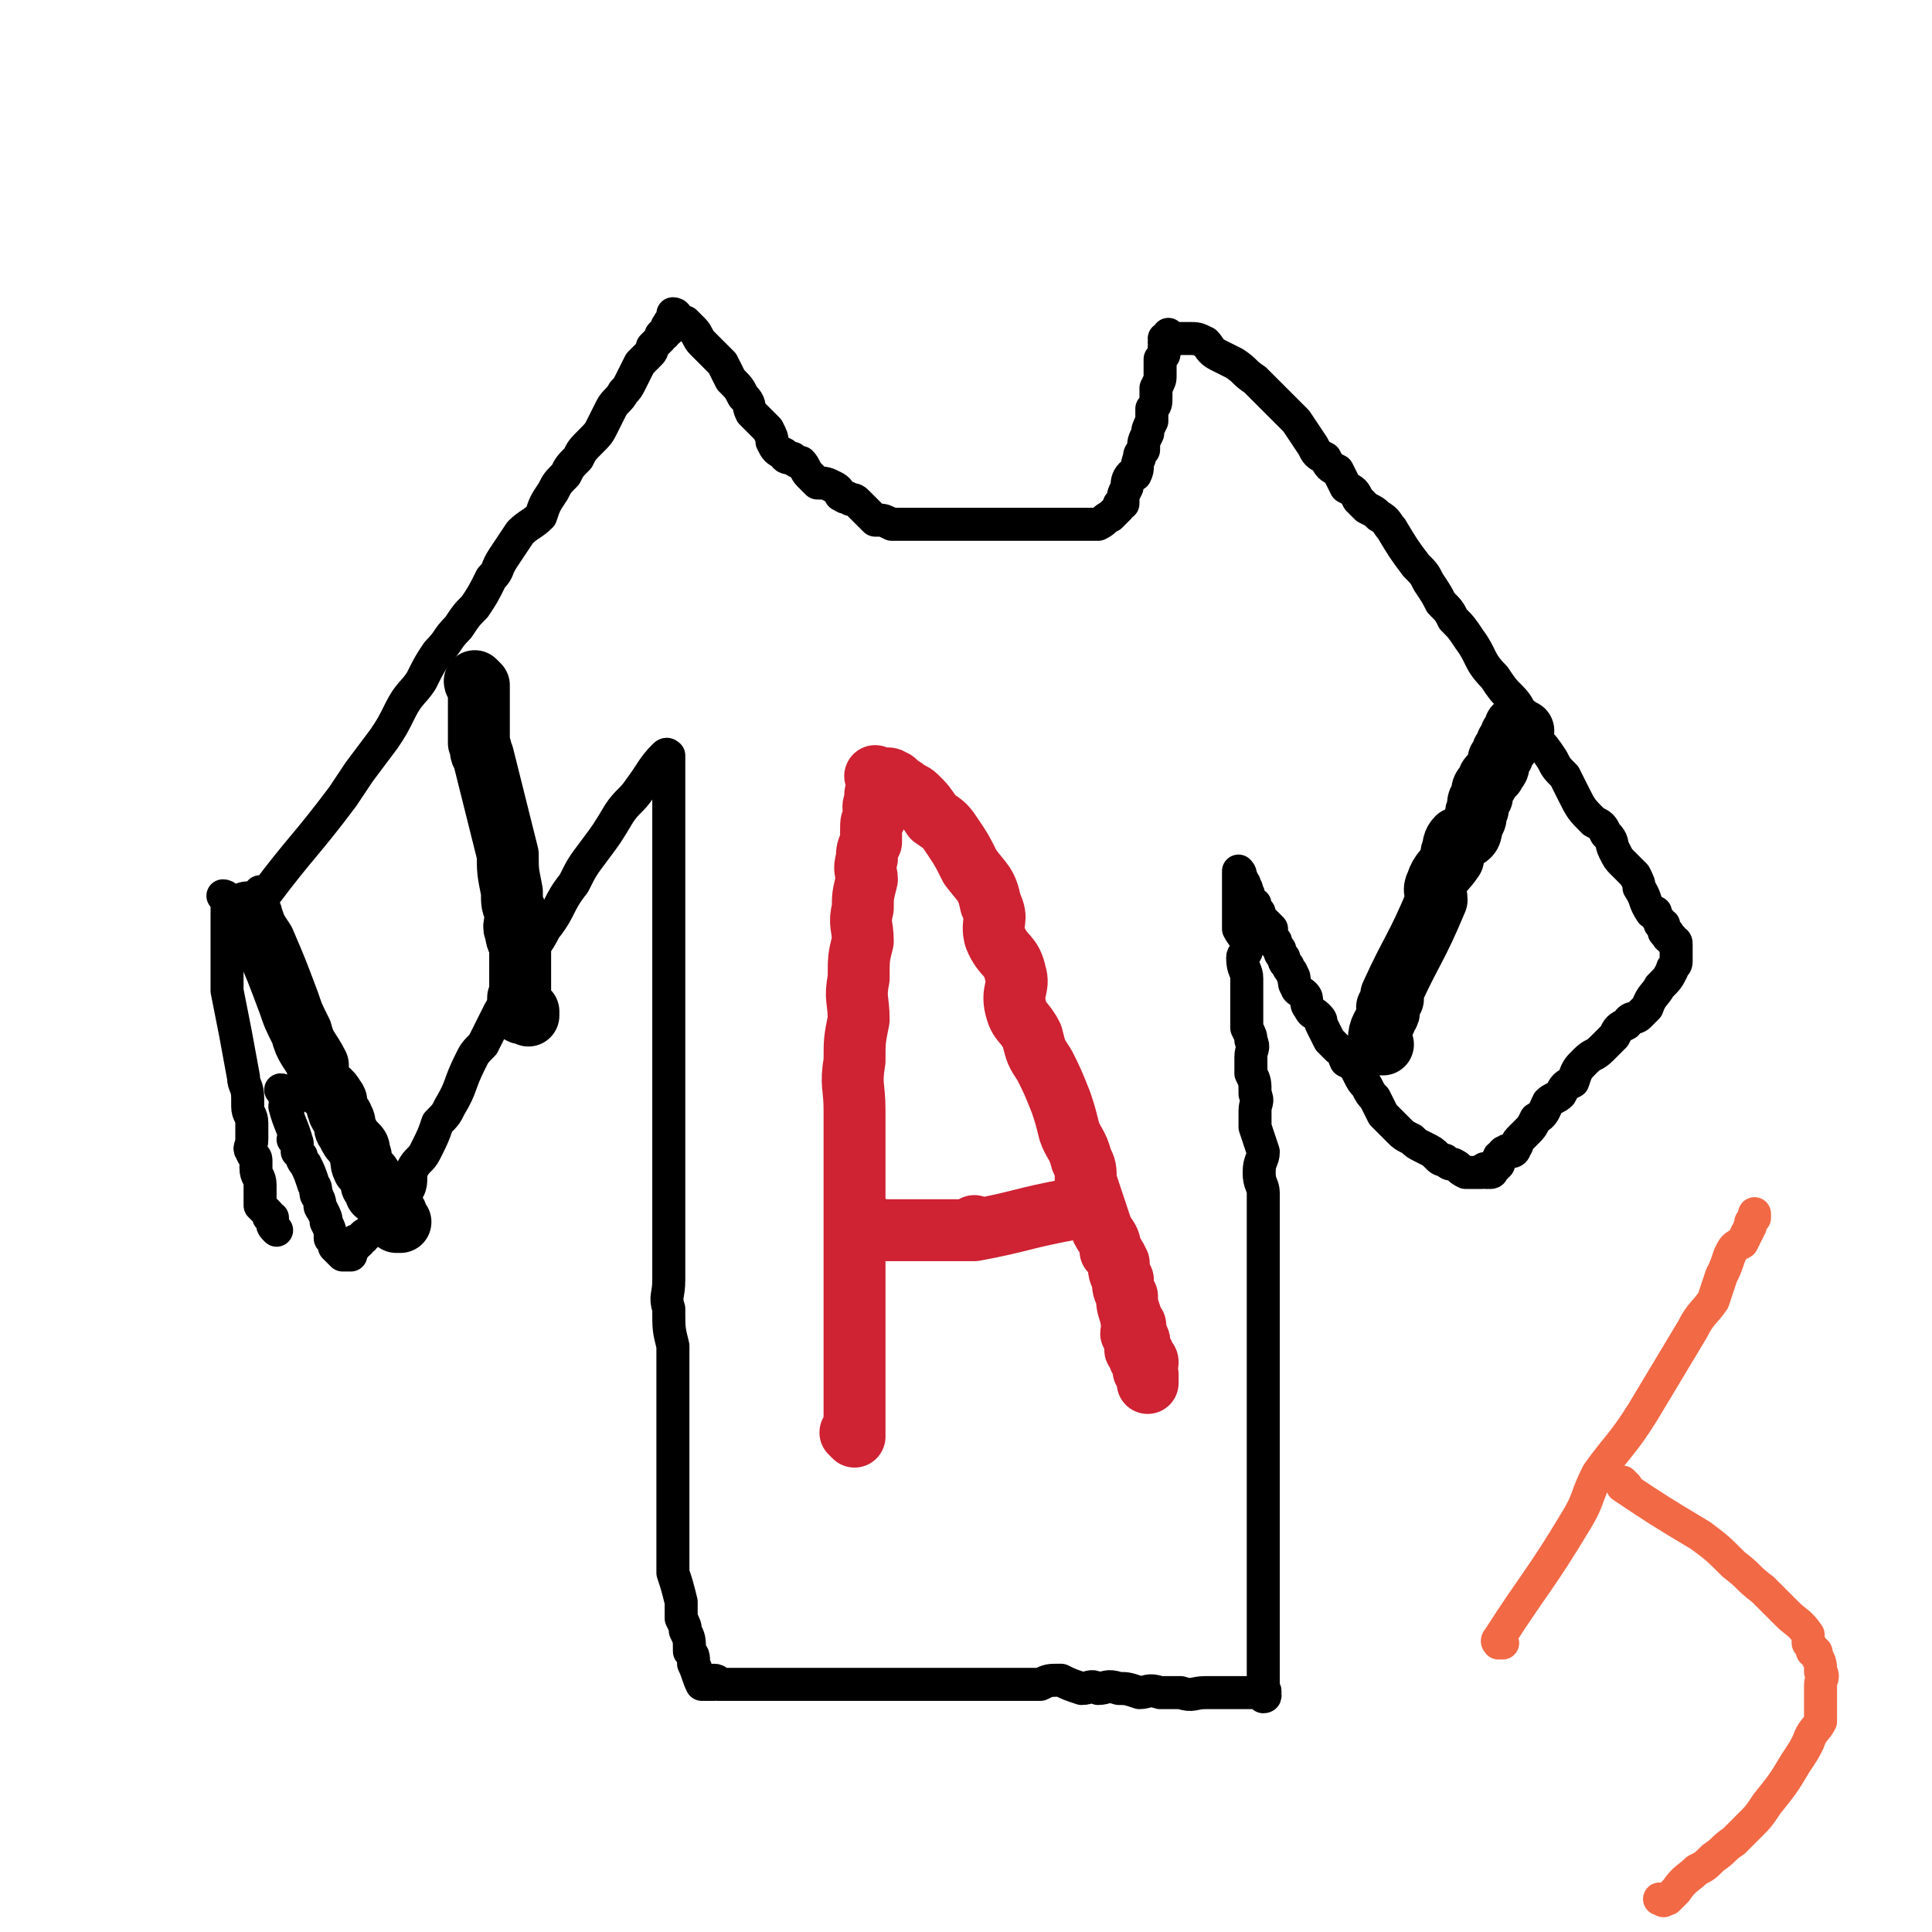
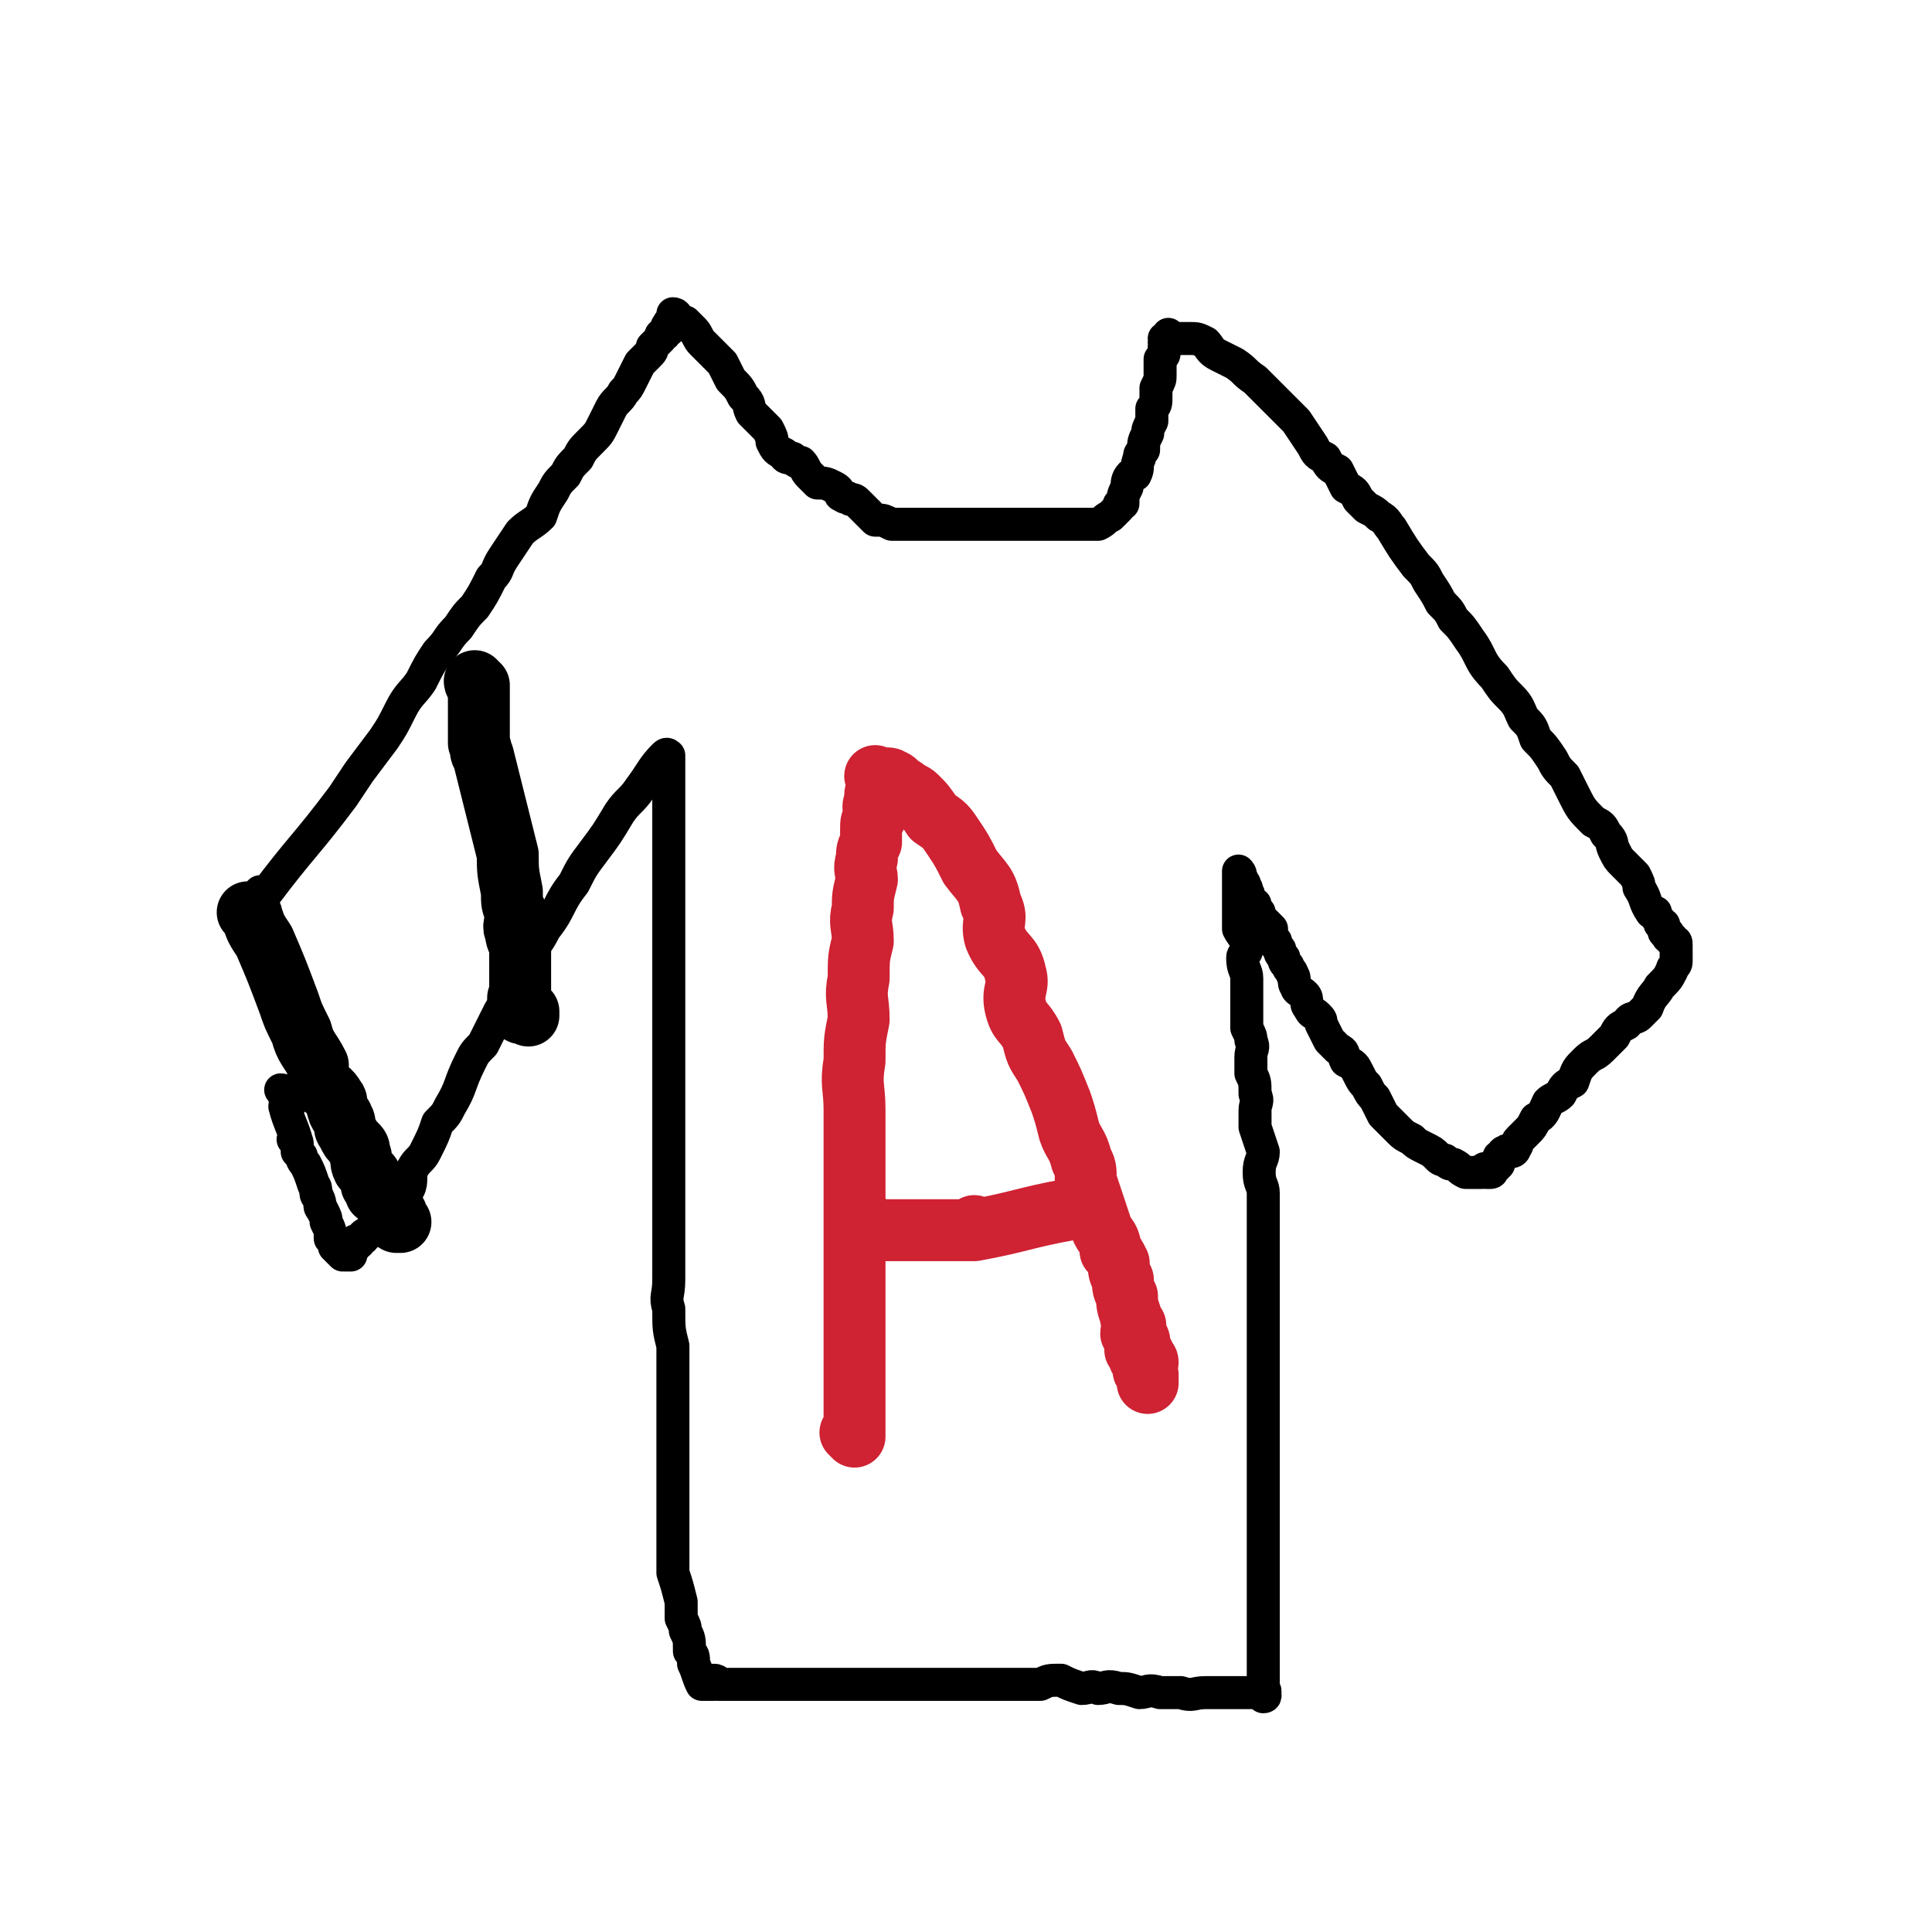
<svg xmlns="http://www.w3.org/2000/svg" viewBox="0 0 468 468" version="1.1">
  <g fill="none" stroke="#000000" stroke-width="8" stroke-linecap="round" stroke-linejoin="round">
    <path d="M64,217c0,0 0,-1 -1,-1 0,0 1,0 1,1 0,0 0,0 0,0 0,0 0,-1 -1,-1 0,0 1,0 1,1 0,0 0,0 0,0 0,0 0,-1 -1,-1 0,0 1,0 1,1 0,0 0,0 0,0 0,0 0,-1 -1,-1 0,0 1,0 1,1 0,0 0,0 0,0 0,0 0,-1 -1,-1 0,0 1,1 1,1 9,-12 10,-12 19,-24 2,-3 2,-3 4,-6 3,-4 3,-4 6,-8 2,-3 2,-3 4,-7 2,-4 3,-4 5,-7 2,-4 2,-4 4,-7 3,-3 2,-3 5,-6 2,-3 2,-3 4,-5 2,-3 2,-3 4,-7 2,-2 1,-2 3,-5 2,-3 2,-3 4,-6 2,-2 3,-2 5,-4 1,-3 1,-3 3,-6 1,-2 1,-2 3,-4 1,-2 1,-2 3,-4 1,-2 1,-2 3,-4 2,-2 2,-2 3,-4 1,-2 1,-2 2,-4 1,-2 2,-2 3,-4 1,-1 1,-1 2,-3 1,-2 1,-2 2,-4 1,-1 1,-1 2,-2 1,-1 1,-1 1,-2 1,-1 1,-1 2,-2 0,-1 0,-1 1,-1 0,-1 0,-1 1,-1 0,-1 -1,-1 0,-1 0,-1 0,-1 1,-1 0,0 0,0 0,0 0,-1 0,-1 1,-1 0,0 0,0 0,0 0,0 0,-1 -1,-1 0,0 1,0 1,1 0,0 0,0 0,0 0,0 0,-1 -1,-1 0,0 1,0 1,1 0,0 0,0 0,0 0,0 0,-1 -1,-1 0,0 1,0 1,1 0,0 0,0 0,0 0,0 0,-1 -1,-1 0,0 1,0 1,1 0,0 0,0 1,1 0,0 0,0 1,0 1,1 1,1 2,2 1,1 1,2 2,3 1,1 1,1 2,2 2,2 2,2 3,3 1,2 1,2 2,4 2,2 2,2 3,4 2,2 1,2 2,4 2,2 2,2 4,4 1,2 1,2 1,3 1,2 1,2 3,3 0,1 1,1 2,1 1,1 1,1 2,1 1,1 1,2 2,3 1,1 1,1 2,2 2,0 2,0 4,1 2,1 1,2 2,2 1,1 1,0 2,1 1,0 1,0 2,1 1,1 1,1 2,2 0,0 0,0 1,1 0,0 0,0 1,1 0,0 0,0 1,0 1,0 1,0 3,1 0,0 1,0 1,0 0,0 0,0 1,0 0,0 0,0 1,0 0,0 0,0 1,0 1,0 1,0 2,0 1,0 1,0 1,0 1,0 1,0 2,0 1,0 1,0 2,0 1,0 1,0 1,0 1,0 1,0 2,0 1,0 1,0 1,0 1,0 1,0 2,0 1,0 1,0 2,0 2,0 2,0 3,0 1,0 1,0 2,0 1,0 1,0 2,0 1,0 1,0 2,0 1,0 1,0 2,0 1,0 1,0 2,0 0,0 0,0 1,0 1,0 1,0 2,0 1,0 1,0 1,0 0,0 0,0 1,0 0,0 0,0 1,0 0,0 0,0 1,0 0,0 0,0 1,0 1,0 1,0 2,0 1,0 1,0 2,0 1,0 1,0 1,0 1,0 1,0 2,0 1,0 1,0 1,0 1,0 2,0 2,0 2,-1 1,-1 3,-2 1,-1 1,-1 2,-2 0,-1 0,-1 1,-1 0,-2 0,-2 1,-4 0,-1 0,-2 1,-3 0,0 0,0 1,0 1,-2 0,-2 1,-4 0,-1 0,-1 1,-2 0,-2 0,-2 1,-4 0,-1 0,-1 1,-3 0,0 0,0 0,-1 0,-1 0,-1 0,-2 1,-1 1,-1 1,-3 0,-1 0,-1 0,-2 1,-2 1,-2 1,-3 0,0 0,0 0,-1 0,-2 0,-2 0,-3 1,-1 1,-1 1,-2 0,0 0,0 0,0 0,-1 0,-1 0,-1 0,0 0,0 0,0 1,0 0,0 0,-1 0,0 0,0 0,0 1,-1 0,-1 0,-1 1,-1 1,0 2,0 0,0 0,0 0,0 0,0 -1,0 -1,-1 0,0 1,1 1,1 0,0 0,0 0,0 0,0 -1,0 -1,-1 0,0 1,1 1,1 0,0 0,0 0,0 0,0 -1,0 -1,-1 0,0 1,1 1,1 0,0 0,0 0,0 0,0 -1,0 -1,-1 0,0 1,1 1,1 0,0 0,0 0,0 0,0 -1,0 -1,-1 0,0 0,1 1,1 0,0 0,0 1,0 0,0 0,0 1,0 1,0 1,0 2,0 2,0 2,0 4,1 1,1 1,2 3,3 2,1 2,1 4,2 3,2 2,2 5,4 2,2 2,2 4,4 3,3 3,3 6,6 2,3 2,3 4,6 1,2 1,2 3,3 1,2 1,2 3,3 1,2 1,2 2,4 2,1 2,1 3,3 1,1 1,1 2,2 2,1 2,1 3,2 2,1 2,2 3,3 3,5 3,5 6,9 2,2 2,2 3,4 2,3 2,3 3,5 2,2 2,2 3,4 2,2 2,2 4,5 3,4 2,5 6,9 2,3 2,3 4,5 2,2 2,3 3,5 2,2 2,2 3,5 2,2 2,2 4,5 1,2 1,2 3,4 1,2 1,2 2,4 2,4 2,4 5,7 2,1 2,1 3,3 2,2 1,2 2,4 1,2 1,2 2,3 2,2 2,2 3,3 1,2 1,2 1,3 2,3 1,3 3,6 0,0 0,0 1,0 0,1 0,1 1,2 0,1 0,1 1,1 0,1 0,1 0,1 0,1 0,1 1,1 0,1 0,1 0,1 1,0 1,0 1,1 0,0 0,0 0,0 1,0 1,0 1,1 0,0 0,0 0,0 0,0 0,0 0,1 0,0 0,0 0,0 0,0 0,-1 0,-1 0,0 0,0 0,1 0,0 0,0 0,0 0,0 0,0 0,1 0,1 0,1 0,2 0,1 -1,1 -1,2 -1,2 -1,2 -3,4 -1,2 -2,2 -3,5 -1,1 -1,1 -2,2 -1,1 -2,0 -3,2 -2,1 -2,1 -3,3 -2,2 -2,2 -3,3 -2,2 -2,1 -4,3 -2,2 -2,2 -3,5 -2,1 -2,1 -3,3 -1,1 -2,1 -3,2 -1,2 -1,3 -3,4 -1,2 -1,2 -2,3 -1,1 -1,1 -2,2 -1,1 0,1 -1,2 0,0 0,1 -1,1 0,0 -1,-1 -1,0 -1,0 -1,0 -1,1 0,0 0,0 0,0 -1,0 -1,0 -1,1 0,0 0,0 0,1 0,0 0,0 0,0 -1,1 -1,1 -1,1 0,0 0,0 0,0 0,0 0,0 -1,0 0,0 0,0 0,1 0,0 0,0 0,0 1,0 0,-1 0,-1 0,0 0,0 0,1 0,0 0,0 0,0 0,0 0,0 -1,0 0,0 0,0 0,0 1,0 0,-1 0,-1 -1,0 -1,1 -1,1 0,0 0,0 -1,0 -1,0 -1,0 -1,0 -1,0 -1,0 -2,0 -2,-1 -1,-1 -3,-2 -1,0 -1,0 -2,-1 -1,0 -1,0 -2,-1 -1,-1 -1,-1 -3,-2 -2,-1 -2,-1 -3,-2 -2,-1 -2,-1 -3,-2 -2,-2 -2,-2 -4,-4 -1,-2 -1,-2 -2,-4 -1,-1 -1,-1 -2,-3 -1,-1 -1,-1 -2,-3 -1,-2 -1,-2 -3,-3 -1,-2 0,-2 -2,-3 -1,-1 -1,-1 -2,-2 -1,-2 -1,-2 -2,-4 0,-1 0,-1 -1,-2 -1,-1 -1,0 -2,-2 -1,-1 0,-2 -1,-3 -1,-1 -2,-1 -2,-2 -1,-1 0,-2 -1,-3 0,-1 -1,-1 -1,-2 -1,-1 -1,-1 -1,-2 -1,-1 -1,-1 -1,-2 -1,-1 -1,-1 -1,-2 -1,-1 -1,-2 -1,-3 -1,-1 -1,-1 -2,-2 -1,-1 -1,-1 -1,-2 -1,-1 -1,-1 -1,-2 -1,-1 -1,0 -2,-1 0,-1 1,-1 0,-2 0,-1 0,-1 -1,-1 0,-1 1,-1 0,-1 0,-1 0,-1 -1,-2 0,0 0,0 0,0 1,0 0,-1 0,-1 0,0 0,0 0,1 0,0 0,0 0,0 1,0 0,-1 0,-1 0,0 0,0 0,1 0,0 0,0 0,0 1,0 0,-1 0,-1 0,0 0,0 0,1 0,0 0,0 0,0 1,0 0,-1 0,-1 0,0 0,0 0,1 0,0 0,0 0,0 1,0 0,-1 0,-1 0,0 0,0 0,1 0,0 0,0 0,0 1,0 0,-1 0,-1 0,0 0,0 0,1 0,0 0,0 0,0 0,0 0,0 0,1 0,0 0,0 0,0 0,1 0,1 0,2 0,1 0,1 0,2 0,2 0,2 0,3 0,1 0,1 0,3 0,1 0,1 0,2 1,2 2,2 2,5 0,1 -1,1 -1,2 0,3 1,3 1,5 0,2 0,2 0,4 0,2 0,2 0,4 0,2 0,2 0,4 1,2 1,2 1,3 1,2 0,2 0,4 0,2 0,2 0,4 1,2 1,2 1,5 1,2 0,2 0,4 0,2 0,2 0,4 1,3 1,3 2,6 0,2 -1,2 -1,5 0,3 1,3 1,5 0,6 0,6 0,11 0,3 0,3 0,6 0,6 0,6 0,11 0,4 0,4 0,8 0,4 0,4 0,7 0,6 0,6 0,12 0,3 0,3 0,6 0,6 0,6 0,11 0,3 0,3 0,6 0,2 0,2 0,5 0,2 0,2 0,4 0,4 0,4 0,7 0,2 0,2 0,3 0,2 0,2 0,3 0,1 0,1 0,2 0,2 0,2 0,4 0,1 0,1 0,2 0,1 0,1 0,1 0,1 0,1 0,1 0,1 0,1 0,2 0,1 0,1 0,1 0,1 0,1 0,1 0,1 0,1 0,1 0,1 0,1 0,1 0,0 0,0 0,1 0,0 0,0 0,1 0,0 0,0 0,0 0,0 0,0 0,1 0,0 0,0 0,0 0,0 0,0 0,1 0,0 0,0 0,0 0,0 0,0 0,1 0,0 0,0 0,0 1,0 0,-1 0,-1 0,1 1,2 0,2 0,0 0,0 -1,-1 -1,0 -1,0 -1,0 -1,0 -1,0 -3,0 -2,0 -2,0 -4,0 -3,0 -3,0 -5,0 -3,0 -3,1 -6,0 -2,0 -2,0 -5,0 -3,-1 -3,0 -5,0 -3,-1 -3,-1 -5,-1 -3,-1 -3,0 -5,0 -2,-1 -2,0 -4,0 -3,-1 -3,-1 -5,-2 -3,0 -3,0 -5,1 -3,0 -3,0 -6,0 -2,0 -2,0 -5,0 -3,0 -3,0 -7,0 -3,0 -3,0 -6,0 -2,0 -2,0 -5,0 -2,0 -2,0 -5,0 -2,0 -2,0 -5,0 -2,0 -2,0 -3,0 -2,0 -2,0 -4,0 -3,0 -3,0 -7,0 -1,0 -1,0 -3,0 -2,0 -2,0 -3,0 -1,0 -1,0 -2,0 -1,0 -1,0 -2,0 -2,0 -2,0 -3,0 -2,0 -2,0 -3,0 0,0 0,0 -1,0 -1,0 -1,0 -2,0 0,0 0,0 -1,0 -1,0 -1,0 -1,0 -1,0 -1,0 -2,0 0,0 0,0 -1,0 0,0 0,0 -1,0 0,0 0,0 0,0 0,0 0,0 0,0 0,0 0,-1 -1,-1 0,0 0,0 0,1 0,0 0,0 0,0 -1,0 -1,0 -1,0 -1,0 -1,0 -1,0 0,0 0,0 0,0 -1,0 -1,0 -1,0 -1,-2 -1,-3 -2,-5 0,-2 0,-2 -1,-3 0,-3 0,-3 -1,-5 0,-1 0,-1 -1,-3 0,-2 0,-2 0,-4 -1,-4 -1,-4 -2,-7 0,-2 0,-2 0,-4 0,-3 0,-3 0,-6 0,-3 0,-3 0,-6 0,-2 0,-2 0,-4 0,-6 0,-6 0,-12 0,-4 0,-4 0,-7 0,-2 0,-2 0,-5 0,-3 0,-3 0,-5 0,-3 0,-3 0,-6 -1,-4 -1,-4 -1,-9 -1,-3 0,-3 0,-7 0,-2 0,-2 0,-5 0,-2 0,-2 0,-5 0,-2 0,-2 0,-4 0,-5 0,-5 0,-11 0,-2 0,-2 0,-4 0,-3 0,-3 0,-6 0,-2 0,-2 0,-5 0,-3 0,-3 0,-5 0,-3 0,-3 0,-6 0,-4 0,-4 0,-8 0,-2 0,-2 0,-4 0,-2 0,-2 0,-4 0,-2 0,-2 0,-4 0,-2 0,-2 0,-5 0,-3 0,-3 0,-7 0,-1 0,-1 0,-3 0,-2 0,-2 0,-3 0,-2 0,-2 0,-3 0,-1 0,-1 0,-2 0,-3 0,-3 0,-5 0,-1 0,-1 0,-2 0,-1 0,-1 0,-2 0,-3 0,-3 0,-5 0,-1 0,-1 0,-2 0,-1 0,-1 0,-2 0,-1 0,-1 0,-1 0,-1 0,-1 0,-2 0,-2 0,-2 0,-3 0,0 0,0 0,0 0,-1 0,-1 0,-1 0,-1 0,-1 0,-1 0,-2 0,-2 0,-3 0,0 0,0 0,0 0,0 0,0 0,-1 0,0 0,0 0,-1 0,0 0,0 0,-1 0,0 0,0 0,0 0,0 0,0 0,-1 0,0 0,0 0,0 0,1 -1,0 -1,0 0,0 0,0 1,0 0,0 0,0 0,0 0,1 0,-1 -1,0 -3,3 -3,4 -6,8 -2,3 -3,3 -5,6 -3,5 -3,5 -6,9 -3,4 -3,4 -5,8 -4,5 -3,6 -7,11 -2,4 -2,3 -4,6 -2,4 -3,4 -5,8 -2,3 0,3 -2,6 -2,4 -2,4 -4,8 -2,2 -2,2 -3,4 -3,6 -2,6 -5,11 -1,2 -1,2 -3,4 -1,3 -1,3 -3,7 -1,2 -2,2 -3,4 -1,2 0,3 -1,5 -1,1 -1,1 -3,2 0,0 0,1 -1,1 -1,1 -1,1 -2,2 -1,1 0,1 -1,2 -1,2 -2,2 -3,4 -1,0 -1,0 -1,1 -1,0 -1,0 -1,1 -1,0 -1,-1 -1,0 0,0 0,0 0,1 -1,0 -1,0 -1,1 0,0 0,0 0,1 0,0 0,0 0,0 -1,0 -1,0 -1,0 0,0 0,0 0,0 -1,0 -1,0 -1,0 0,0 0,0 0,0 -1,-1 -1,-1 -2,-2 0,-1 0,-1 -1,-2 0,-2 0,-2 -1,-4 0,-1 0,-1 -1,-3 -1,-1 0,-1 -1,-3 -1,-1 0,-2 -1,-3 -1,-3 -1,-3 -2,-5 -1,-1 -1,-2 -1,-2 -1,-1 -1,-1 -1,-1 0,-1 0,-1 0,-2 0,0 0,0 0,0 0,0 0,0 0,0 0,0 0,-1 -1,-1 0,0 1,0 1,1 0,0 0,0 0,0 0,0 0,-1 -1,-1 0,0 1,1 1,1 -1,-4 -2,-5 -3,-9 0,-1 1,0 1,0 0,-1 -1,-1 -1,-2 0,-1 0,-1 0,-1 0,0 0,0 0,0 0,0 0,0 0,0 0,0 0,-1 -1,-1 " />
-     <path d="M55,218c0,0 0,-1 -1,-1 0,0 1,0 1,1 0,0 0,0 0,0 0,0 0,-1 -1,-1 0,0 1,0 1,1 0,0 0,0 0,0 0,0 0,-1 -1,-1 0,0 1,0 1,1 0,0 0,0 0,0 0,4 0,5 0,9 0,0 0,-2 0,-2 0,1 0,1 0,3 0,4 0,4 0,9 0,0 0,0 0,0 0,1 0,1 0,1 0,1 0,1 0,2 0,0 0,0 0,0 0,0 0,0 0,0 2,10 2,10 4,21 0,2 1,2 1,5 0,1 0,1 0,2 0,2 1,2 1,4 0,2 0,2 0,4 0,2 -1,2 0,3 0,1 1,1 1,2 0,1 0,1 0,2 0,2 1,2 1,4 0,1 0,1 0,2 0,0 0,0 0,0 0,1 0,1 0,2 0,1 0,1 0,1 1,1 1,1 2,2 0,1 0,1 1,1 0,1 0,1 0,1 0,1 0,1 1,2 0,0 0,0 0,0 " />
  </g>
  <g fill="none" stroke="#F26946" stroke-width="8" stroke-linecap="round" stroke-linejoin="round">
-     <path d="M364,398c0,0 -1,-1 -1,-1 0,0 0,0 0,1 0,0 0,0 0,0 1,0 -1,0 0,-1 9,-14 10,-14 19,-29 3,-5 2,-5 5,-11 5,-7 6,-7 11,-15 3,-5 3,-5 6,-10 3,-5 3,-5 6,-10 2,-4 3,-4 5,-7 1,-3 1,-3 2,-6 1,-2 1,-2 2,-5 1,-2 1,-2 3,-3 1,-2 1,-2 2,-4 0,-1 0,-1 1,-2 0,-1 0,-1 0,-1 " />
-     <path d="M394,360c0,0 -1,-1 -1,-1 0,0 0,0 0,1 0,0 0,0 0,0 1,0 0,-1 0,-1 0,0 0,0 0,1 0,0 0,0 0,0 9,6 9,6 19,12 4,3 4,3 8,7 4,3 3,3 7,6 2,2 2,2 4,4 1,1 1,1 2,2 2,2 3,2 5,5 0,1 0,1 0,2 1,1 1,1 1,2 1,0 1,0 1,1 1,2 1,2 1,4 1,1 0,2 0,3 0,2 0,2 0,5 0,2 0,2 0,4 -1,2 -2,2 -3,5 -1,2 -1,2 -3,5 -3,5 -3,5 -7,10 -2,3 -2,3 -4,5 -2,2 -2,2 -4,4 -3,2 -2,2 -5,4 -2,2 -2,2 -4,3 -2,2 -3,2 -5,5 -1,1 -1,1 -2,2 -1,0 -1,0 -1,0 0,1 0,0 -1,0 " />
-   </g>
+     </g>
  <g fill="none" stroke="#CF2233" stroke-width="15" stroke-linecap="round" stroke-linejoin="round">
    <path d="M207,348c0,0 -1,-1 -1,-1 0,0 0,0 1,1 0,0 0,0 0,0 0,0 -1,-1 -1,-1 0,0 0,0 1,1 0,0 0,0 0,0 0,-5 0,-5 0,-9 0,-5 0,-5 0,-9 0,-9 0,-9 0,-18 0,-8 0,-8 0,-16 0,-8 0,-8 0,-15 0,-6 0,-6 0,-12 0,-6 -1,-6 0,-12 0,-5 0,-5 1,-10 0,-5 -1,-5 0,-10 0,-5 0,-5 1,-9 0,-4 -1,-4 0,-8 0,-3 0,-3 1,-7 0,-2 -1,-2 0,-5 0,-2 0,-2 1,-4 0,-2 0,-2 0,-3 0,-2 0,-2 1,-3 0,-2 -1,-2 0,-4 0,-1 0,-1 0,-1 0,-1 0,-1 1,-2 0,0 0,0 0,-1 0,0 0,0 0,0 0,-1 0,-1 0,-1 0,0 0,0 0,0 0,0 -1,-1 -1,-1 0,0 1,1 2,1 1,0 1,-1 2,0 1,0 1,1 3,2 1,1 2,1 3,2 2,2 2,2 4,5 3,2 3,2 5,5 2,3 2,3 4,7 3,4 4,4 5,9 2,4 0,4 1,8 2,5 4,4 5,9 1,3 -1,4 0,8 1,4 2,3 4,7 1,4 1,4 3,7 2,4 2,4 4,9 1,3 1,3 2,7 1,3 2,3 3,7 1,2 1,2 1,5 1,3 1,3 2,6 1,3 1,3 2,6 1,2 2,2 2,5 1,1 1,1 2,3 0,2 0,2 1,4 0,2 0,2 1,4 0,2 0,2 1,5 0,1 0,1 1,2 0,1 -1,1 -1,2 1,1 2,1 2,2 0,1 -1,2 -1,2 1,1 2,1 2,1 0,0 -1,1 -1,1 1,1 2,0 2,1 0,0 0,1 -1,1 0,1 0,1 0,1 1,1 1,1 1,1 0,1 0,1 0,1 0,0 0,0 0,1 " />
    <path d="M212,298c0,0 -1,-1 -1,-1 0,0 0,0 1,1 0,0 0,0 0,0 0,0 -1,-1 -1,-1 0,0 0,0 1,1 0,0 0,0 0,0 0,0 -1,-1 -1,-1 0,0 0,0 1,1 0,0 0,0 0,0 0,0 -1,-1 -1,-1 0,0 0,0 1,1 0,0 0,0 0,0 9,0 11,0 19,0 1,0 -2,0 -2,0 1,0 2,0 4,0 1,0 1,0 1,0 1,0 1,0 1,0 0,0 0,0 0,0 0,0 0,0 0,0 1,0 1,0 1,0 0,0 0,0 0,0 1,0 0,-1 0,-1 0,0 0,0 0,1 0,0 0,0 0,0 1,0 0,-1 0,-1 0,0 0,0 0,1 0,0 0,0 0,0 1,0 0,-1 0,-1 0,0 0,0 0,1 0,0 0,0 0,0 1,0 0,-1 0,-1 0,0 0,1 0,1 11,-2 12,-3 23,-5 " />
  </g>
  <g fill="none" stroke="#000000" stroke-width="15" stroke-linecap="round" stroke-linejoin="round">
    <path d="M61,222c0,0 0,-1 -1,-1 0,0 1,0 1,1 0,0 0,0 0,0 0,0 0,-1 -1,-1 0,0 1,0 1,1 0,0 0,0 0,0 0,0 0,-1 -1,-1 0,0 1,0 1,1 0,0 0,0 0,0 0,0 0,-1 -1,-1 0,0 1,0 1,1 0,0 0,0 0,0 0,0 0,-1 -1,-1 0,0 1,0 1,1 0,0 0,0 0,0 1,3 1,3 3,6 3,7 3,7 6,15 1,3 1,3 3,7 1,4 2,4 4,8 0,2 0,3 1,5 1,1 2,1 3,3 1,1 0,1 1,3 0,1 1,1 1,2 1,1 0,2 1,3 1,2 1,2 2,3 1,1 1,1 1,2 1,2 0,2 1,4 1,1 1,1 1,1 1,1 1,1 1,3 1,1 1,1 1,2 1,0 1,0 1,0 1,1 1,1 1,1 0,1 0,1 0,1 0,0 0,0 1,1 0,0 0,0 0,0 0,0 0,0 1,1 0,0 0,0 0,0 0,0 0,0 1,1 0,0 0,0 0,1 0,0 0,0 0,0 0,0 0,0 0,1 0,0 0,0 1,0 " />
-     <path d="M335,253c0,0 -1,-1 -1,-1 0,0 0,0 0,1 0,0 0,0 0,0 1,0 0,-1 0,-1 0,0 0,0 0,1 0,0 0,0 0,0 1,0 0,-1 0,-1 0,0 0,0 0,1 0,0 0,0 0,0 1,0 0,-1 0,-1 0,0 0,0 0,1 0,0 0,0 0,0 1,0 0,-1 0,-1 0,0 0,0 0,1 0,0 0,0 0,0 1,0 0,-1 0,-1 0,0 0,0 0,1 0,0 0,0 0,0 1,0 0,0 0,-1 0,-3 1,-3 2,-6 1,-1 0,-1 0,-2 1,-1 1,-1 1,-2 1,0 0,0 0,-1 5,-11 6,-11 11,-23 0,-2 -1,-2 0,-4 1,-3 2,-3 4,-6 0,-1 -1,-1 0,-2 0,-1 0,-2 1,-3 0,0 1,1 2,0 2,-1 1,-2 2,-4 1,-1 0,-2 1,-3 0,-2 0,-2 1,-3 0,-2 0,-2 1,-3 1,-1 0,-1 1,-2 1,-1 1,0 1,-1 1,-1 1,-1 1,-2 0,-1 0,-1 0,-1 1,-1 1,-1 1,-1 0,-1 0,-1 0,-1 1,-1 1,-1 1,-1 1,-1 0,-1 0,-1 1,-1 1,-1 1,-2 0,0 0,0 0,0 1,0 1,0 2,-1 0,0 0,0 0,0 -1,0 -1,-1 -1,-1 1,0 1,1 2,1 " />
    <path d="M116,166c0,0 -1,-1 -1,-1 0,0 0,1 1,1 0,0 0,0 0,0 0,0 -1,-1 -1,-1 0,0 0,1 1,1 0,0 0,0 0,0 0,0 -1,-1 -1,-1 0,0 0,1 1,1 0,0 0,0 0,0 0,0 -1,-1 -1,-1 0,0 0,1 1,1 0,0 0,0 0,0 0,0 -1,-1 -1,-1 0,0 0,1 1,1 0,0 0,0 0,0 0,4 0,5 0,9 0,0 0,-2 0,-2 0,1 0,1 0,3 0,2 0,2 0,4 1,2 0,2 1,3 2,8 2,8 4,16 1,4 1,4 2,8 0,4 0,4 1,9 0,3 0,3 1,5 0,3 -1,3 0,5 0,2 1,2 1,4 0,1 0,2 0,3 0,1 0,1 0,2 0,1 0,1 0,2 0,1 0,1 0,2 0,1 0,1 0,1 0,1 0,1 0,1 0,1 0,1 0,1 0,0 0,0 0,1 0,0 0,0 0,0 0,0 0,0 0,1 0,1 -1,1 0,1 0,1 1,0 2,0 0,0 0,1 0,1 " />
  </g>
</svg>